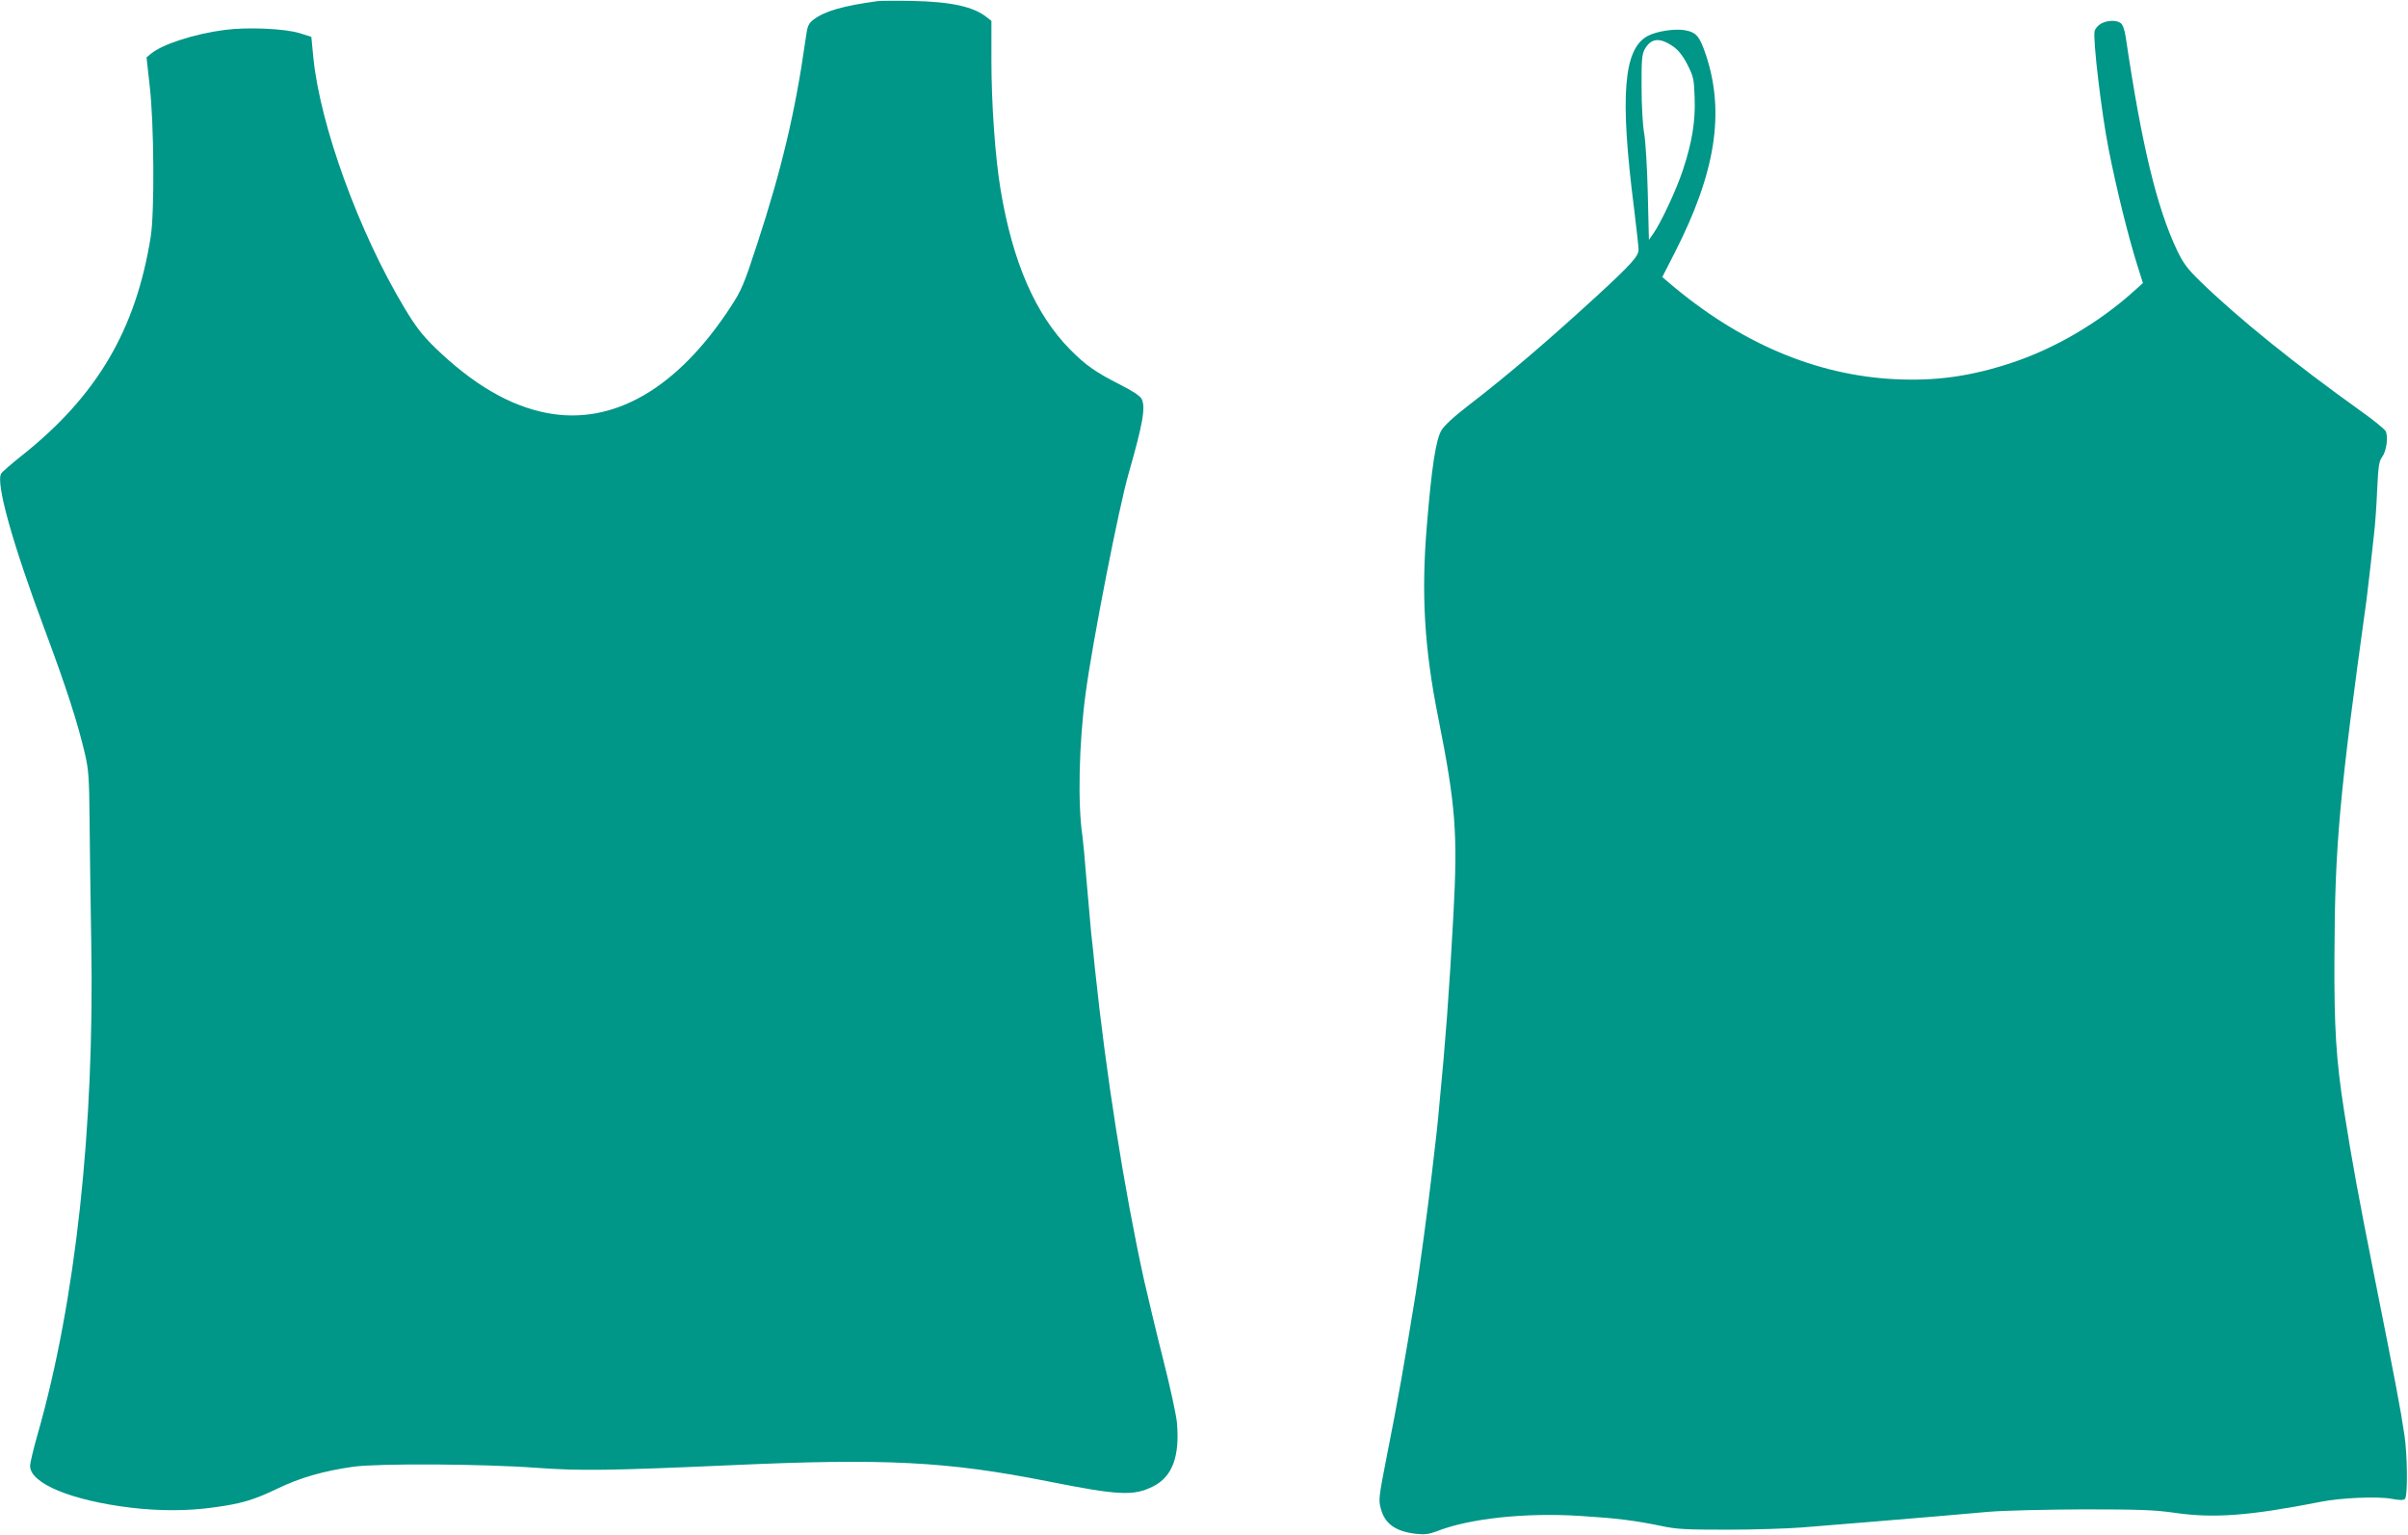
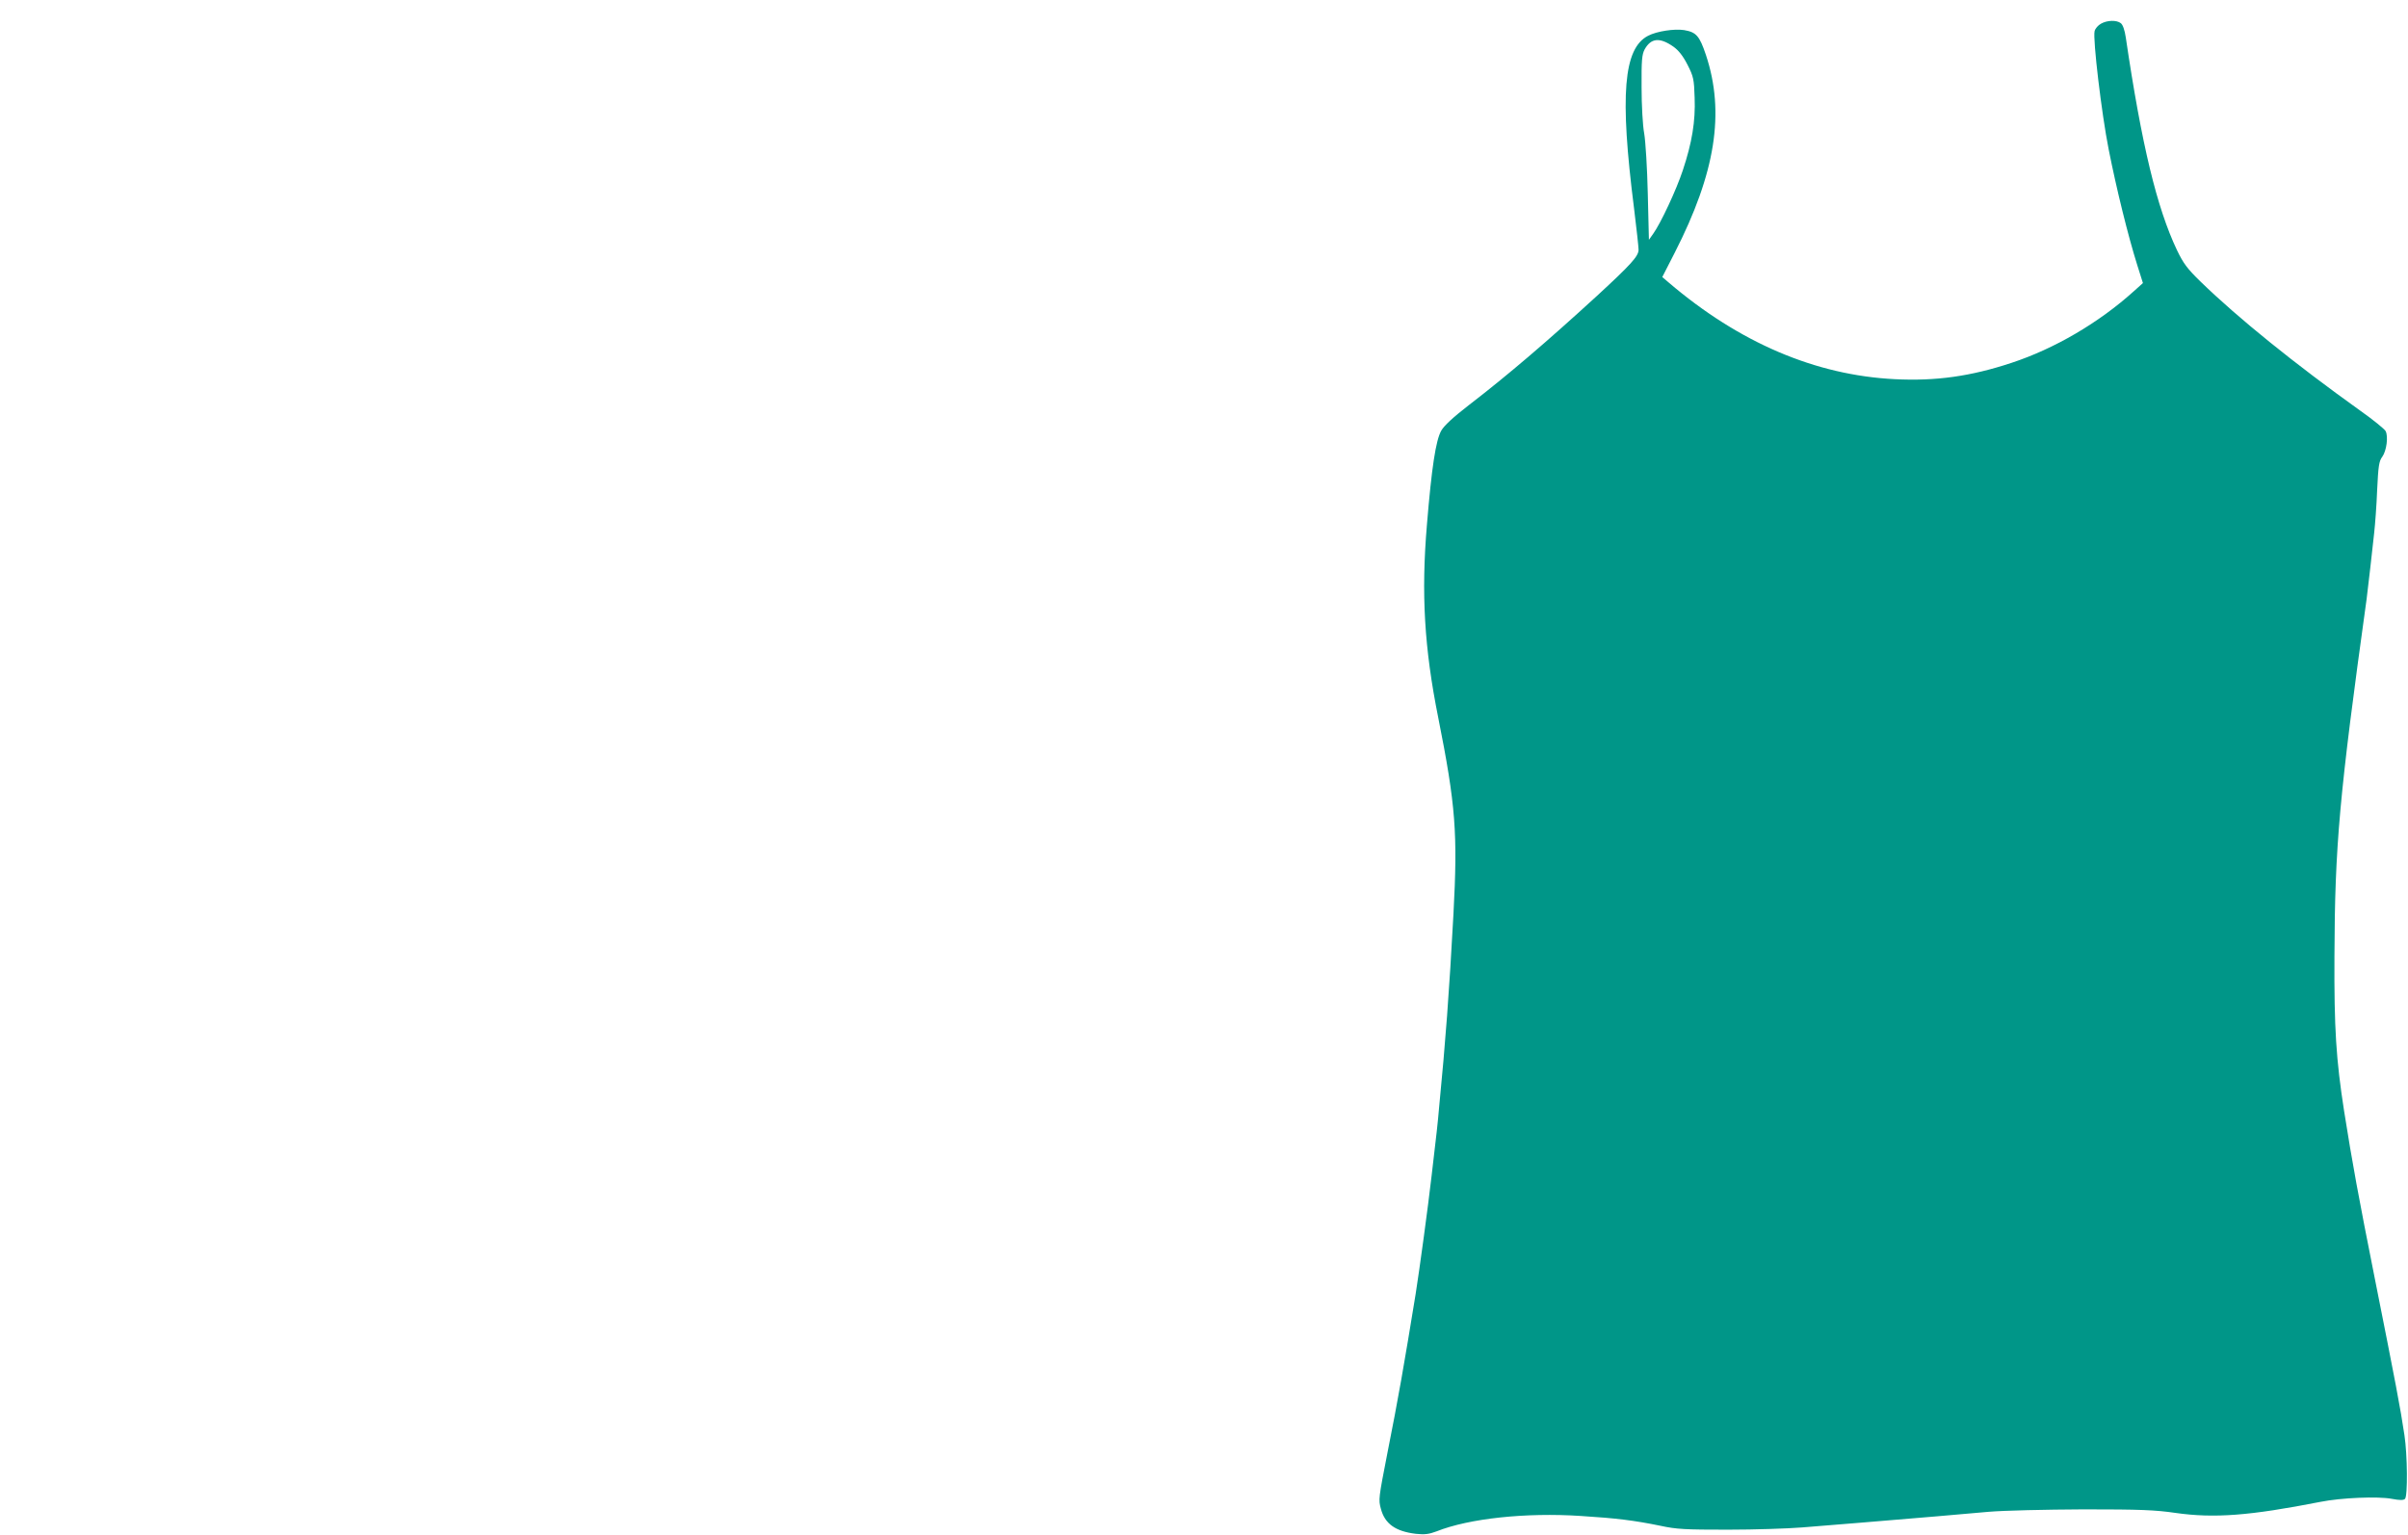
<svg xmlns="http://www.w3.org/2000/svg" version="1.0" width="1280pt" height="816pt" viewBox="0 0 1280 816" preserveAspectRatio="xMidYMid meet">
  <g transform="translate(0,816) scale(0.1,-0.1)" fill="#009688" stroke="none">
-     <path d="M4665 8154 c-184 -25 -281 -53 -340 -98 -29 -22 -33 -32 -44 -113 -54 -381 -128 -690 -257 -1083 -69 -212 -83 -244 -139 -330 -284 -436 -625 -633 -977 -566 -199 38 -395 153 -598 350 -67 66 -101 110 -162 212 -240 400 -445 964 -482 1324 l-11 114 -60 19 c-78 25 -279 34 -400 18 -161 -21 -332 -76 -393 -127 l-23 -19 17 -155 c23 -197 26 -671 5 -800 -79 -494 -286 -846 -686 -1163 -55 -44 -104 -86 -109 -95 -29 -51 59 -368 234 -836 113 -303 173 -489 212 -656 19 -83 22 -127 24 -335 1 -132 5 -431 9 -665 18 -983 -83 -1909 -285 -2616 -22 -76 -40 -152 -40 -168 0 -93 220 -184 535 -222 152 -18 301 -18 438 1 149 20 214 39 343 101 120 58 247 94 404 116 137 18 687 15 971 -6 235 -17 382 -15 1039 14 814 37 1144 20 1675 -85 381 -76 461 -80 564 -28 103 51 143 160 127 340 -4 41 -36 190 -72 331 -36 141 -82 336 -104 432 -104 474 -200 1081 -260 1652 -5 54 -14 140 -20 190 -5 51 -16 179 -25 283 -8 105 -18 207 -21 228 -26 171 -19 496 17 762 36 271 177 991 229 1170 75 262 91 351 68 395 -9 16 -49 42 -114 75 -127 64 -183 103 -265 186 -185 187 -306 465 -370 849 -29 173 -49 457 -49 690 l0 209 -27 21 c-70 55 -189 81 -393 85 -85 2 -168 1 -185 -1z" />
    <path d="M11168 8034 c-15 -8 -31 -26 -34 -40 -10 -40 37 -438 75 -629 42 -212 103 -459 152 -615 l30 -95 -48 -43 c-186 -168 -422 -306 -650 -381 -217 -72 -403 -98 -621 -87 -422 21 -827 194 -1202 514 l-34 29 66 129 c217 425 268 745 166 1052 -34 101 -51 121 -116 132 -52 8 -145 -6 -191 -30 -131 -67 -152 -314 -75 -918 13 -106 24 -205 24 -220 0 -34 -41 -79 -220 -244 -272 -249 -477 -424 -681 -581 -84 -65 -133 -110 -148 -137 -29 -52 -51 -196 -76 -500 -31 -366 -14 -656 60 -1025 93 -467 104 -615 81 -1045 -23 -424 -42 -675 -76 -1025 -8 -93 -13 -135 -40 -365 -20 -174 -64 -497 -85 -630 -61 -375 -93 -559 -150 -845 -47 -241 -48 -248 -35 -296 21 -81 78 -121 186 -134 47 -5 70 -2 110 13 173 69 476 101 766 82 192 -12 286 -24 423 -52 87 -19 133 -21 360 -21 143 0 321 6 395 12 74 6 218 18 320 26 304 25 516 43 670 57 83 7 298 12 505 13 301 0 381 -3 490 -19 205 -29 393 -15 770 59 110 22 306 30 379 16 42 -8 63 -8 70 0 15 14 13 234 -3 339 -21 142 -48 283 -156 825 -90 452 -120 616 -165 900 -42 271 -53 437 -51 821 2 591 26 854 171 1899 5 39 14 115 20 170 6 55 15 136 20 180 5 44 13 148 16 230 6 126 10 154 27 176 23 32 33 108 18 137 -6 11 -66 60 -134 108 -352 252 -649 492 -848 685 -72 70 -93 98 -127 169 -107 225 -188 561 -272 1130 -6 41 -16 69 -27 77 -22 17 -72 16 -105 -3z m-2273 -122 c27 -19 51 -49 75 -96 32 -63 35 -77 38 -175 5 -126 -14 -240 -63 -387 -34 -103 -117 -281 -158 -338 l-22 -31 -6 245 c-3 135 -12 279 -19 320 -8 41 -14 152 -14 245 -1 144 2 175 16 202 34 61 80 66 153 15z" />
  </g>
</svg>